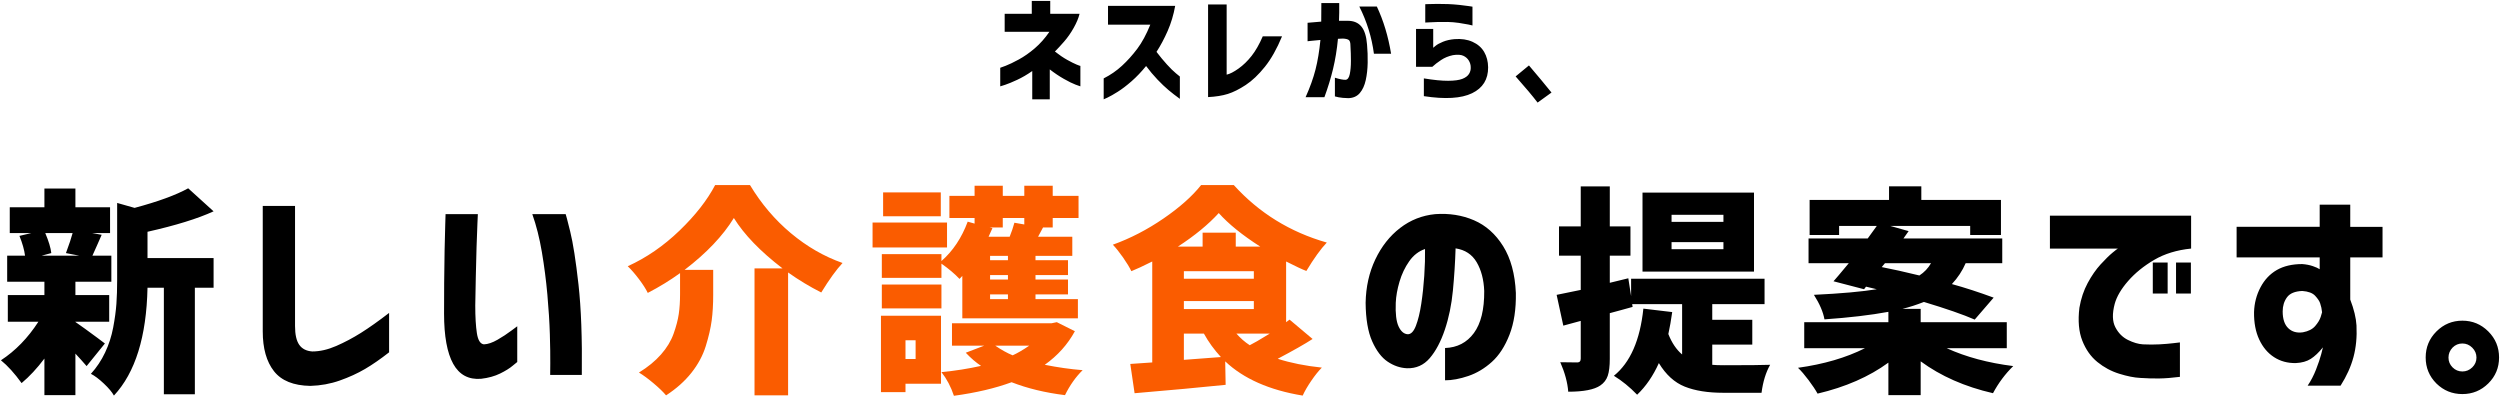
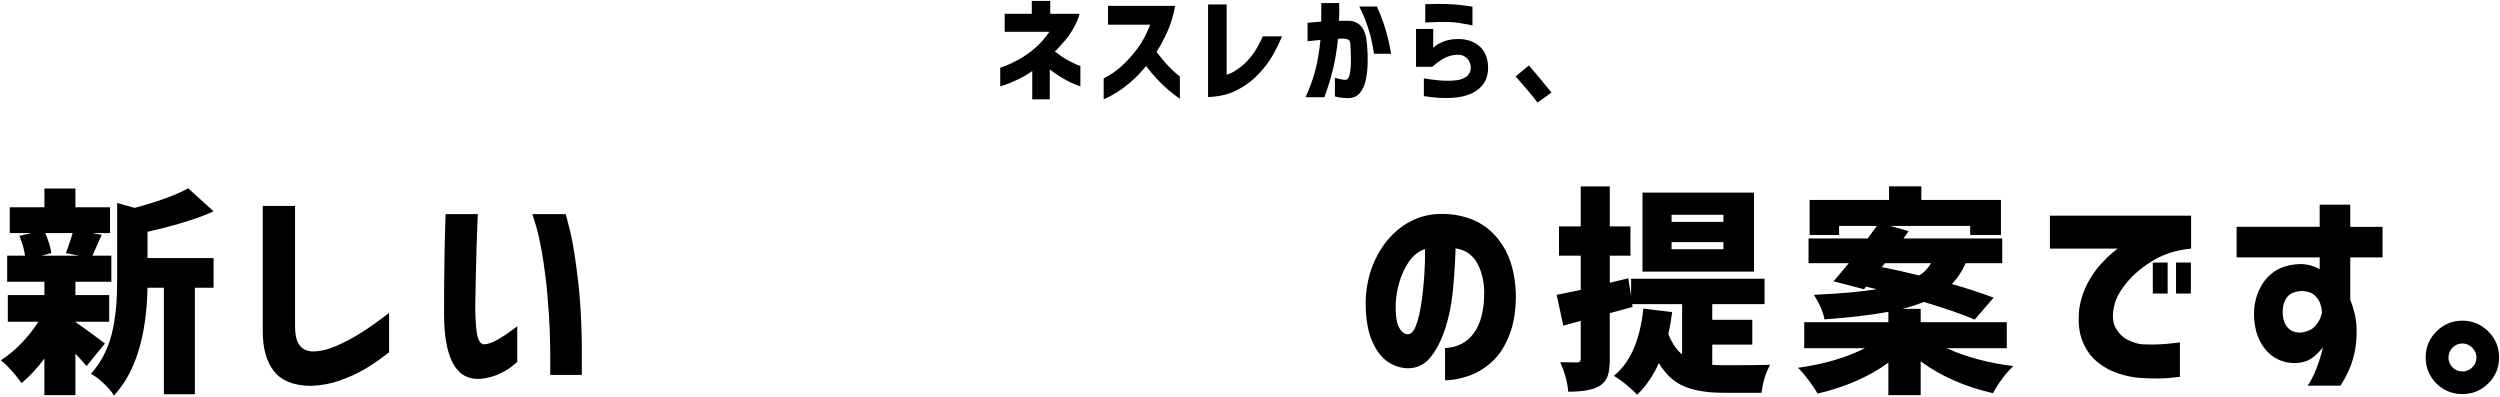
<svg xmlns="http://www.w3.org/2000/svg" width="794" height="126" viewBox="0 0 794 126">
  <defs>
    <style>.cls-1{fill:#fa5c00;}</style>
  </defs>
-   <path class="cls-1" d="M215.813,73.238c-5.036,4.854-10.517,8.625-16.44,11.314,1.139,1.094,2.335,2.473,3.589,4.136,1.253,1.664,2.176,3.11,2.769,4.341,3.691-1.914,7.109-4.01,10.254-6.289v6.699c0,2.324-.137,4.421-.41,6.289-.273,1.869-.82,3.954-1.641,6.255-.82,2.302-2.153,4.501-3.999,6.597-1.846,2.097-4.182,4.011-7.007,5.742,1.367.82,2.916,1.959,4.648,3.418,1.731,1.458,3.053,2.734,3.965,3.828,3.235-2.097,5.913-4.478,8.032-7.144,2.119-2.666,3.645-5.503,4.58-8.511.934-3.008,1.561-5.719,1.88-8.135.318-2.415.478-5.103.478-8.066v-7.998h-9.092c6.973-5.332,12.19-10.823,15.654-16.475,3.281,5.287,8.431,10.619,15.449,15.996h-8.887v40.332h10.664v-39.033c3.326,2.37,6.836,4.489,10.527,6.357,2.552-4.146,4.808-7.269,6.768-9.365-5.834-2.051-11.291-5.195-16.372-9.434-5.082-4.238-9.423-9.342-13.022-15.312h-11.074c-2.507,4.785-6.278,9.605-11.313,14.458ZM325.318,71.29l-3.145-.547c-.365,1.367-.866,2.849-1.504,4.443h-6.699c.728-1.549,1.139-2.461,1.23-2.734l-.889-.205h4.17v-3.008h6.836v2.051ZM314.449,82.638v-1.367h5.674v1.367h-5.674ZM314.449,88.79v-1.436h5.674v1.436h-5.674ZM314.449,95.011v-1.504h5.674v1.504h-5.674ZM307.34,70.401c-1.914,5.15-4.694,9.32-8.34,12.51v-2.188h-18.935v7.519h18.935v-4.512c2.324,1.641,4.238,3.259,5.742,4.853.41-.41.706-.728.889-.957v13.467h36.709v-6.084h-13.467v-1.504h10.322v-4.717h-10.322v-1.436h10.322v-4.717h-10.322v-1.367h11.689v-6.084h-10.869c.318-.592.843-1.572,1.572-2.939h3.076v-3.008h8.203v-7.041h-8.203v-3.213h-9.023v3.213h-6.836v-3.213h-8.955v3.213h-7.998v7.041h7.998v1.777l-2.187-.615ZM299,97.95v-7.588h-18.935v7.588h18.935ZM280.475,61.104v7.588h18.32v-7.588h-18.32ZM277.125,70.675v7.93h23.652v-7.93h-23.652ZM290.797,114.015h-3.213v-5.947h3.213v5.947ZM279.791,100.274v24.268h7.793v-2.666h11.279v-21.602h-19.072ZM321.627,112.852c-1.777-.729-3.623-1.754-5.537-3.076h10.801c-1.914,1.322-3.669,2.348-5.264,3.076h0ZM334,102.667h-31.65v7.109h10.254l-5.879,2.256c1.641,1.733,3.258,3.122,4.853,4.17-4.057.912-8.249,1.572-12.578,1.982,1.685,2.142,3.008,4.648,3.965,7.519,7.017-.957,13.125-2.393,18.32-4.307,5.013,1.959,10.664,3.326,16.953,4.102,1.549-3.145,3.418-5.788,5.605-7.93-3.92-.318-7.93-.889-12.031-1.709,4.102-2.916,7.291-6.471,9.57-10.664l-5.742-2.871-1.641.342ZM396.918,109.64c-1.55-1.002-2.963-2.232-4.238-3.691h10.596c-3.19,1.96-5.31,3.19-6.357,3.691h0ZM382.357,105.948c1.458,2.644,3.258,5.127,5.4,7.451-1.276.092-3.236.239-5.879.444-2.644.205-4.604.354-5.879.444v-8.34h6.357ZM392.475,73.888h-10.527v4.443h-7.861c5.332-3.463,9.661-7.017,12.988-10.664,3.099,3.464,7.496,7.019,13.193,10.664h-7.793v-4.443ZM398.217,86.124v2.393h-22.217v-2.393h22.217ZM376,95.626h22.217v2.529h-22.217v-2.529ZM408.471,102.325v-19.277c3.053,1.55,5.195,2.553,6.426,3.008,2.415-4.01,4.58-7.017,6.494-9.023-11.667-3.326-21.511-9.41-29.531-18.252h-10.391c-2.826,3.555-6.813,7.099-11.963,10.63-5.15,3.532-10.505,6.301-16.064,8.306,1.002,1.049,2.085,2.404,3.247,4.067,1.162,1.664,2.039,3.11,2.632,4.341,1.504-.592,3.714-1.617,6.631-3.076v32.06c-1.14.092-3.464.251-6.973.479l1.367,9.297c11.302-.957,20.94-1.846,28.916-2.666l-.137-7.451c5.833,5.514,14.036,9.137,24.609,10.869.638-1.413,1.549-2.985,2.734-4.717,1.184-1.733,2.301-3.121,3.35-4.17-5.241-.547-9.912-1.48-14.014-2.803,4.922-2.598,8.613-4.693,11.074-6.289l-7.314-6.152-1.094.82Z" />
  <path d="M30.956,107.315c-1.345-1.002-2.666-1.971-3.965-2.905-1.299-.934-2.313-1.651-3.042-2.153v-.068h10.733v-8.477h-10.733v-4.238h11.416v-8.271h-6.016c.318-.638.809-1.731,1.47-3.281.66-1.549,1.15-2.666,1.47-3.35l-3.008-.547h5.674v-8.203h-11.006v-5.947h-9.844v5.947H3.099v8.203h6.836l-3.76.889c.957,2.37,1.549,4.467,1.777,6.289H2.279v8.271h11.826v4.238H2.484v8.477h9.707c-3.327,5.151-7.292,9.229-11.894,12.236,2.142,1.733,4.329,4.147,6.562,7.246,2.506-2.097,4.922-4.693,7.246-7.793v11.621h9.844v-13.193c.41.456,1.025,1.128,1.846,2.017.821.889,1.39,1.538,1.709,1.948l5.811-7.178c-.229-.182-1.015-.774-2.358-1.777ZM13.217,81.202l3.076-.82c-.183-1.641-.82-3.76-1.914-6.358h8.682c-.365,1.413-1.072,3.532-2.119,6.358l4.239.82h-11.963ZM46.849,73.614v8.34h20.987v9.434h-5.947v33.838h-9.844v-33.838h-5.195c-.319,15.541-3.874,26.957-10.664,34.248-.593-1.094-1.664-2.37-3.213-3.828-1.55-1.459-2.917-2.484-4.102-3.076,1.822-2.005,3.326-4.261,4.511-6.768,1.185-2.506,2.039-5.149,2.564-7.93.523-2.779.865-5.286,1.025-7.519.159-2.232.239-4.762.239-7.588v-24.473l5.537,1.572c7.474-2.005,13.147-4.078,17.021-6.221l8.067,7.314c-5.059,2.324-12.055,4.489-20.987,6.494ZM114.655,105.709c2.574-1.617,5.548-3.726,8.921-6.323v12.51c-2.734,2.143-5.287,3.908-7.656,5.298-2.37,1.391-5.036,2.608-7.998,3.657-2.963,1.048-6.084,1.617-9.365,1.709-5.332-.092-9.184-1.652-11.553-4.682-2.37-3.03-3.555-7.234-3.555-12.612v-39.854h10.254v38.144c0,2.69.445,4.672,1.333,5.947.888,1.276,2.266,1.982,4.136,2.119,2.415,0,4.956-.581,7.622-1.743,2.666-1.162,5.286-2.552,7.861-4.17ZM162.295,105.094c1.231-.934,1.891-1.424,1.983-1.47v11.348c-.046,0-.536.4-1.47,1.196-.935.798-2.256,1.618-3.965,2.461-1.709.843-3.726,1.401-6.05,1.675-3.965.318-6.916-1.265-8.853-4.751-1.938-3.486-2.905-8.807-2.905-15.962,0-2.916.011-6.163.034-9.741.022-3.577.068-7.017.137-10.322.068-3.304.137-6.026.205-8.169.068-2.142.103-3.258.103-3.35h10.254c0,.092-.046,1.105-.137,3.042-.092,1.938-.183,4.409-.274,7.417-.092,3.008-.171,6.164-.239,9.468-.069,3.305-.126,6.347-.171,9.126,0,3.601.171,6.518.513,8.75.342,2.234,1.082,3.418,2.222,3.555,1.275-.045,2.723-.535,4.341-1.47,1.617-.933,3.042-1.868,4.272-2.803ZM183.726,90.328c.843,7.543,1.196,17.124,1.06,28.745h-10.049c0-.092.011-1.309.034-3.657.023-2.347-.023-5.434-.136-9.263-.115-3.828-.376-8.02-.786-12.578-.41-4.557-.991-9.058-1.743-13.501s-1.767-8.465-3.042-12.065h10.595c.045,0,.523,1.835,1.436,5.503.911,3.669,1.788,9.275,2.632,16.816ZM468.141,69.957c-3.76-1.617-7.873-2.267-12.339-1.948-4.147.41-7.862,1.88-11.143,4.409-3.281,2.529-5.903,5.857-7.862,9.981-1.96,4.125-2.985,8.716-3.076,13.774.045,5.15.74,9.228,2.085,12.236,1.344,3.008,2.984,5.161,4.922,6.46,1.936,1.299,3.975,1.994,6.118,2.085,2.916.092,5.332-.979,7.246-3.213,1.914-2.232,3.509-5.24,4.785-9.023,1.275-3.782,2.13-7.93,2.564-12.441.432-4.512.718-8.977.854-13.398,3.008.456,5.24,1.926,6.699,4.409,1.458,2.485,2.256,5.527,2.393,9.126.045,5.879-1.049,10.334-3.281,13.364-2.233,3.031-5.287,4.614-9.16,4.751v10.254c2.232,0,4.693-.456,7.383-1.367,2.688-.911,5.184-2.403,7.485-4.478,2.301-2.073,4.17-4.956,5.605-8.647,1.436-3.691,2.107-8.111,2.017-13.262-.273-6.016-1.618-10.96-4.033-14.834-2.416-3.873-5.503-6.619-9.263-8.237ZM452.351,87.559c-.205,3.1-.524,6.073-.957,8.921-.434,2.849-1.003,5.185-1.709,7.007-.707,1.823-1.584,2.712-2.632,2.666-1.186-.091-2.143-.923-2.871-2.495-.73-1.572-1.025-4.067-.889-7.485.091-2.096.489-4.341,1.196-6.733.706-2.393,1.731-4.546,3.076-6.46,1.344-1.914,3.019-3.213,5.025-3.896.045,2.553-.034,5.378-.239,8.477ZM557.07,61.173h-35.41v25.088h35.41v-25.088ZM547.363,79.151h-16.475v-2.256h16.475v2.256ZM547.363,70.47h-16.475v-2.256h16.475v2.256ZM547.705,115.997c7.383,0,12.213-.045,14.492-.137-1.367,2.416-2.28,5.377-2.734,8.887h-12.168c-4.877,0-8.944-.649-12.202-1.948-3.259-1.299-6.005-3.794-8.237-7.485-1.823,4.056-4.125,7.405-6.904,10.049-2.324-2.416-4.785-4.421-7.383-6.016,5.195-4.192,8.316-11.302,9.365-21.328l9.16,1.094c-.365,2.598-.776,4.922-1.23,6.973,1.094,2.78,2.552,4.946,4.375,6.494v-15.996h-15.86l.137.889c-.912.273-2.188.627-3.828,1.06-1.64.434-2.78.741-3.418.923v14.492c0,2.324-.217,4.125-.649,5.4-.434,1.275-1.22,2.301-2.358,3.076-1.914,1.321-5.31,1.982-10.185,1.982-.229-2.917-1.071-6.038-2.529-9.365,1.504.046,3.304.068,5.4.068.728,0,1.094-.41,1.094-1.23v-11.963l-5.537,1.504-2.119-9.775c1.914-.364,4.466-.889,7.656-1.572v-10.869h-6.904v-9.297h6.904v-12.715h9.229v12.715h6.562v9.297h-6.562v8.613l5.879-1.436.888,5.674v-5.537h42.383v8.066h-16.611v4.99h12.715v7.861h-12.715v6.426c.82.092,2.119.137,3.897.137ZM637.352,110.596v-8.271h-27.344v-4.238h-5.742c2.188-.547,4.444-1.275,6.768-2.188,7.11,2.143,12.486,4.011,16.133,5.605l6.016-6.973c-4.695-1.731-9.115-3.167-13.262-4.307,1.868-2.005,3.326-4.215,4.375-6.631h11.621v-7.861h-31.377l1.641-2.324-5.811-1.641h25.361v2.871h9.775v-11.143h-25.293v-4.307h-10.254v4.307h-25.225v11.143h9.365v-2.871h11.963c-1.64,2.279-2.597,3.601-2.871,3.965h-18.799v7.861h12.783c-2.69,3.236-4.307,5.151-4.854,5.742l9.707,2.529.615-.82,3.418.82c-4.74.776-11.394,1.367-19.961,1.777,1.822,2.871,2.939,5.469,3.35,7.793,7.838-.547,14.605-1.344,20.302-2.392v3.281h-26.728v8.271h19.277c-5.971,3.008-13.057,5.082-21.26,6.221,1.002.957,2.119,2.256,3.35,3.896,1.23,1.641,2.188,3.076,2.871,4.307,8.887-2.097,16.383-5.378,22.49-9.844v10.322h10.254v-10.732c6.38,4.693,14.036,8.066,22.969,10.117,1.731-3.236,3.873-6.106,6.426-8.613-7.976-1.002-15.017-2.893-21.123-5.674h19.073ZM597.635,84.825l1.025-1.23h14.629c-.912,1.596-2.143,2.895-3.691,3.896-4.649-1.139-8.637-2.027-11.963-2.666ZM683.727,83.39h4.717v9.844h-4.717v-9.844ZM691.109,83.39h4.717v9.844h-4.717v-9.844ZM651.051,68.487h44.844v10.459c-4.512.456-8.42,1.652-11.724,3.589-3.305,1.938-6.061,4.17-8.271,6.699-2.211,2.529-3.635,4.956-4.272,7.28-.82,3.099-.752,5.571.205,7.417.957,1.846,2.29,3.19,3.999,4.033,1.709.844,3.292,1.31,4.751,1.401,1.822.092,3.577.092,5.264,0,1.686-.091,3.179-.216,4.478-.376,1.299-.159,1.97-.239,2.017-.239v10.938c-2.507.318-4.717.489-6.631.513-1.914.022-3.897-.034-5.948-.171-1.914-.092-4.147-.536-6.699-1.333-2.553-.797-4.865-2.039-6.938-3.726-2.074-1.685-3.669-3.941-4.785-6.768-1.117-2.825-1.425-6.312-.923-10.459.501-2.916,1.378-5.537,2.632-7.861,1.253-2.324,2.62-4.295,4.101-5.913,1.48-1.617,2.745-2.859,3.794-3.726,1.048-.865,1.617-1.299,1.709-1.299h-21.602v-10.459ZM746.44,65.001h-9.707v7.041h-26.386v9.707h26.386v3.76c-.456-.318-1.186-.649-2.188-.991-1.003-.342-2.119-.558-3.349-.649-3.19,0-5.879.627-8.066,1.88-2.188,1.254-3.92,3.088-5.195,5.503-1.277,2.416-1.96,5.036-2.051,7.861-.046,3.373.501,6.278,1.641,8.716,1.139,2.439,2.711,4.307,4.717,5.605,2.005,1.299,4.307,1.926,6.904,1.88,1.914-.091,3.497-.535,4.751-1.333,1.253-.797,2.54-2.017,3.862-3.657,0,.092-.183.82-.547,2.188-.365,1.367-.912,2.985-1.641,4.853-.73,1.868-1.618,3.577-2.666,5.127h10.459c1.914-3.008,3.281-6.038,4.102-9.092.82-3.052,1.138-6.402.957-10.049-.137-2.369-.798-5.103-1.982-8.203v-13.398h10.254v-9.707h-10.254v-7.041ZM737.04,100.684c-.297.912-.878,1.869-1.743,2.871-.866,1.003-2.165,1.664-3.896,1.982-1.914.273-3.464-.159-4.648-1.299-1.186-1.138-1.777-2.916-1.777-5.332,0-1.731.455-3.223,1.367-4.478.911-1.253,2.529-1.925,4.854-2.017,1.914.137,3.281.649,4.102,1.538.82.889,1.344,1.675,1.572,2.358.318.912.523,1.869.615,2.871,0,.092-.149.593-.444,1.504ZM790.285,105.265c-2.28-2.278-5.024-3.418-8.237-3.418s-5.959,1.14-8.237,3.418c-2.28,2.279-3.418,5.036-3.418,8.271s1.138,5.992,3.418,8.271c2.278,2.232,5.024,3.35,8.237,3.35s5.958-1.128,8.237-3.384c2.278-2.256,3.418-5.001,3.418-8.237s-1.139-5.992-3.418-8.271ZM785.193,116.68c-.889.866-1.938,1.299-3.145,1.299s-2.245-.433-3.11-1.299c-.866-.865-1.299-1.902-1.299-3.11s.433-2.266,1.299-3.179c.865-.865,1.902-1.299,3.11-1.299s2.256.444,3.145,1.333c.889.889,1.333,1.938,1.333,3.145s-.444,2.245-1.333,3.11Z" />
  <path d="M333.298,10.093c-1.41,2.054-2.963,3.804-4.657,5.251-1.695,1.447-3.383,2.629-5.065,3.544-1.683.916-3.074,1.584-4.175,2.004-1.101.421-1.676.631-1.726.631v5.9c.049,0,.562-.161,1.54-.482.977-.321,2.251-.847,3.822-1.577,1.571-.729,3.173-1.663,4.806-2.802v8.98h5.566v-9.5c1.459,1.138,2.95,2.14,4.472,3.006,1.521.866,2.765,1.479,3.729,1.837.965.359,1.472.538,1.521.538v-6.494c-.05.025-.452-.117-1.206-.427-.755-.309-1.744-.804-2.969-1.484-1.225-.68-2.53-1.564-3.915-2.653.816-.816,1.787-1.868,2.913-3.154,1.125-1.286,2.146-2.746,3.061-4.379.915-1.633,1.534-3.117,1.855-4.453h-9.314V.296h-5.863v4.082h-8.609v5.715h14.213ZM365.338,7.829c-1.262,3.117-2.647,5.678-4.156,7.682-1.509,2.004-3.124,3.798-4.843,5.381-1.72,1.584-3.655,2.919-5.808,4.008v6.642c.024,0,.445-.192,1.262-.575.816-.384,1.893-.996,3.228-1.837,1.336-.841,2.789-1.948,4.36-3.321,1.571-1.373,3.111-2.987,4.62-4.843,1.162,1.559,2.362,2.987,3.6,4.286,1.237,1.299,2.399,2.406,3.488,3.321,1.088.916,2.301,1.856,3.637,2.82v-7.088c-.025-.024-.439-.365-1.243-1.02-.804-.655-1.757-1.589-2.857-2.802-1.101-1.212-2.208-2.548-3.321-4.008,1.286-1.979,2.468-4.193,3.544-6.643,1.076-2.449,1.874-5.108,2.393-7.978h-21.338v5.975h13.434ZM401.052,11.54c-1.089,2.523-2.27,4.596-3.544,6.216-1.274,1.621-2.66,2.963-4.156,4.026-1.497,1.064-2.752,1.707-3.767,1.93V1.409h-5.9v29.428c2.449-.124,4.539-.458,6.271-1.002,1.731-.544,3.624-1.49,5.678-2.839,2.053-1.348,4.082-3.271,6.086-5.771,2.004-2.498,3.822-5.727,5.455-9.685h-6.123ZM415.28,7.236c1.633-.148,3.08-.272,4.342-.371.024-1.756.037-3.723.037-5.9h5.678c.024,2.152,0,4.033-.074,5.641h2.82c1.855,0,3.284.606,4.286,1.818,1.002,1.212,1.601,3.117,1.8,5.715.173,1.88.241,3.81.204,5.789-.037,1.98-.241,3.816-.612,5.511-.371,1.695-.996,3.062-1.874,4.101-.878,1.039-2.084,1.583-3.618,1.633-1.312-.025-2.356-.118-3.136-.278-.779-.161-1.169-.254-1.169-.278v-5.938c1.484.47,2.622.693,3.414.668.643-.074,1.082-.687,1.317-1.837.235-1.15.353-2.542.353-4.175s-.05-3.241-.148-4.824c0-.94-.173-1.54-.519-1.8-.347-.26-.965-.414-1.855-.464-.297,0-.551.013-.761.037-.21.025-.489.037-.835.037-.322,3.414-.841,6.605-1.559,9.574-.718,2.969-1.633,5.962-2.746,8.98h-5.975c1.41-3.142,2.461-6.073,3.154-8.795.692-2.721,1.212-5.85,1.559-9.389-1.212.099-2.184.192-2.913.278-.73.087-1.12.13-1.169.13v-5.863ZM436.358,17.07h5.455c-.916-5.542-2.425-10.539-4.527-14.992h-5.566c2.399,4.75,3.946,9.748,4.639,14.992h0ZM452.664,1.335c.024,0,.395-.012,1.113-.037.717-.024,1.626-.043,2.727-.056,1.1-.012,2.245.006,3.433.056,1.187.05,2.369.136,3.544.26,1.175.124,2.158.247,2.95.371.791.124,1.2.185,1.225.185v5.975c-.025-.024-.452-.123-1.28-.297-.829-.173-1.843-.346-3.043-.52-1.2-.173-2.369-.272-3.507-.297-1.187-.024-2.319-.018-3.395.019s-1.967.074-2.672.111-1.07.056-1.095.056V1.335ZM454.89,21.226c.742-.692,1.67-1.41,2.783-2.152,1.113-.742,2.375-1.262,3.785-1.559,1.434-.223,2.536-.154,3.303.204.767.359,1.348.872,1.744,1.54.395.668.594,1.361.594,2.078.049.767-.13,1.478-.538,2.134-.408.656-1.113,1.182-2.115,1.577-1.002.396-2.505.6-4.509.612-2.004.013-4.577-.241-7.719-.761v5.641c6.778,1.039,11.881.729,15.308-.928,3.426-1.657,5.127-4.403,5.102-8.238-.025-1.855-.445-3.482-1.262-4.88-.816-1.397-2.047-2.468-3.692-3.21-1.645-.742-3.557-1.026-5.733-.854-1.386.124-2.604.402-3.655.835-1.052.433-1.825.854-2.319,1.262-.495.408-.755.625-.779.649v-5.975h-5.455v12.023h5.158ZM488.341,32.581l4.416-3.191c-1.93-2.399-4.317-5.27-7.162-8.609l-4.23,3.488c3.067,3.464,5.393,6.234,6.976,8.312h0Z" />
</svg>